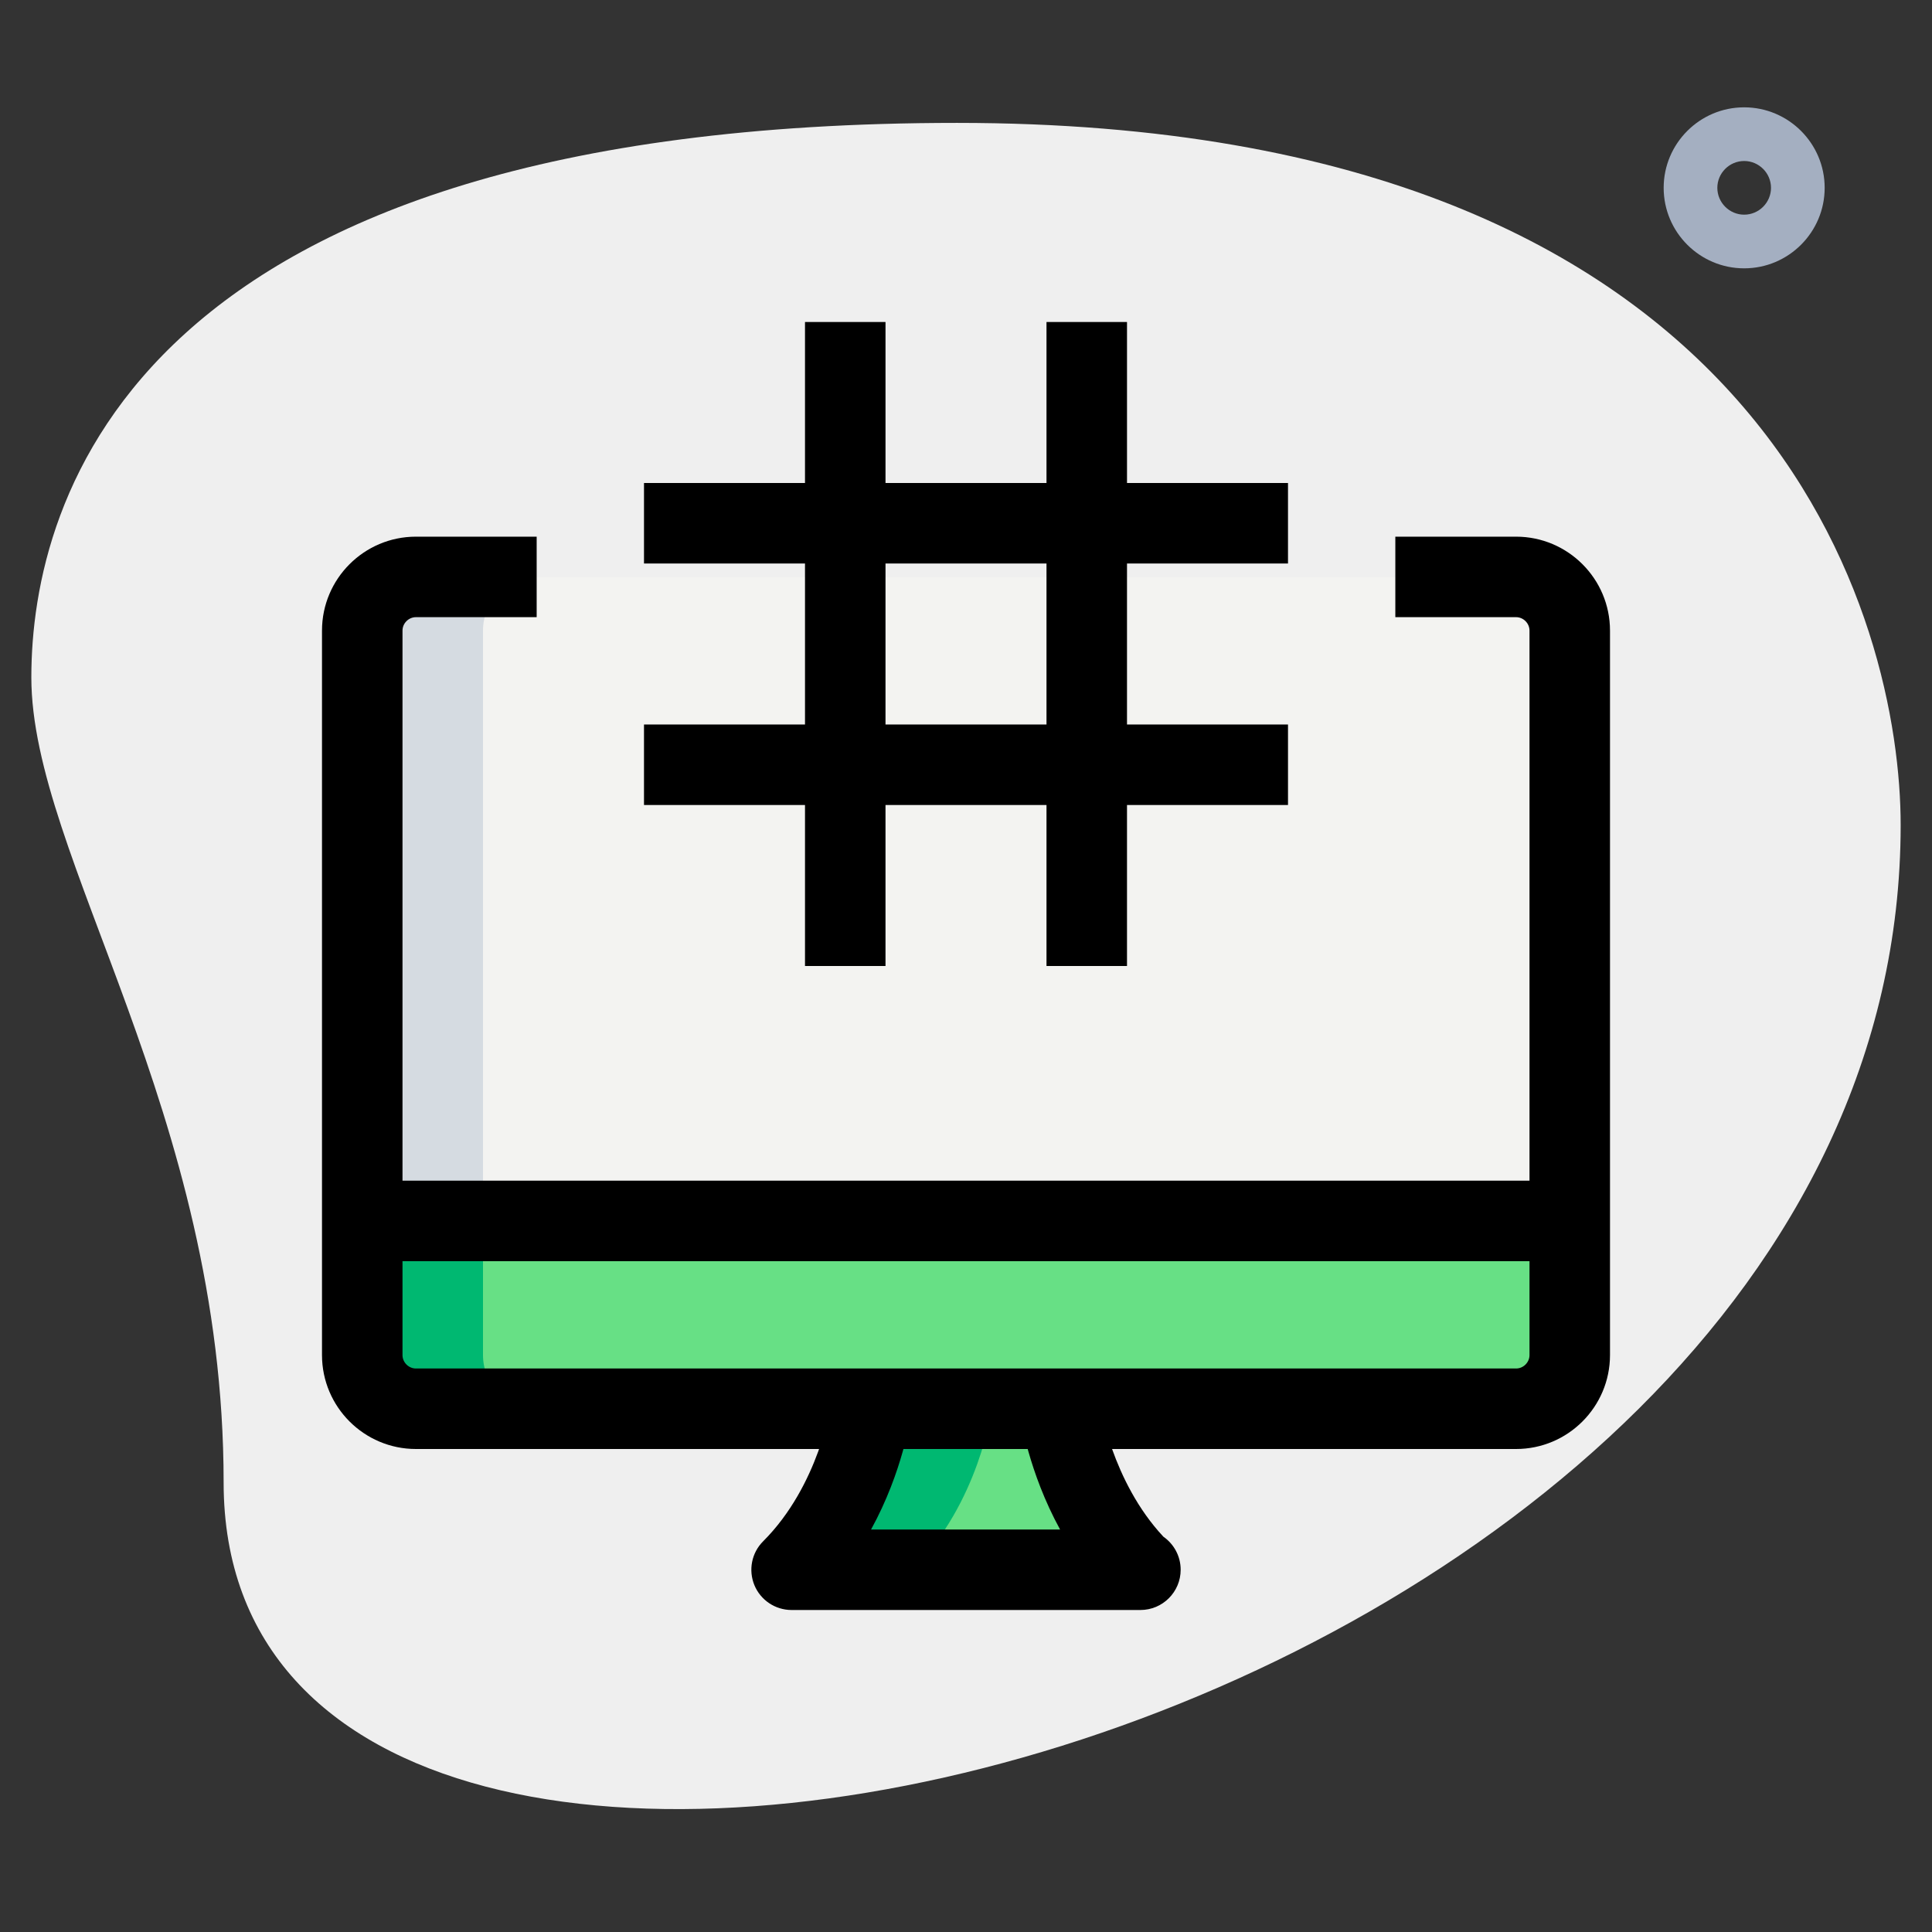
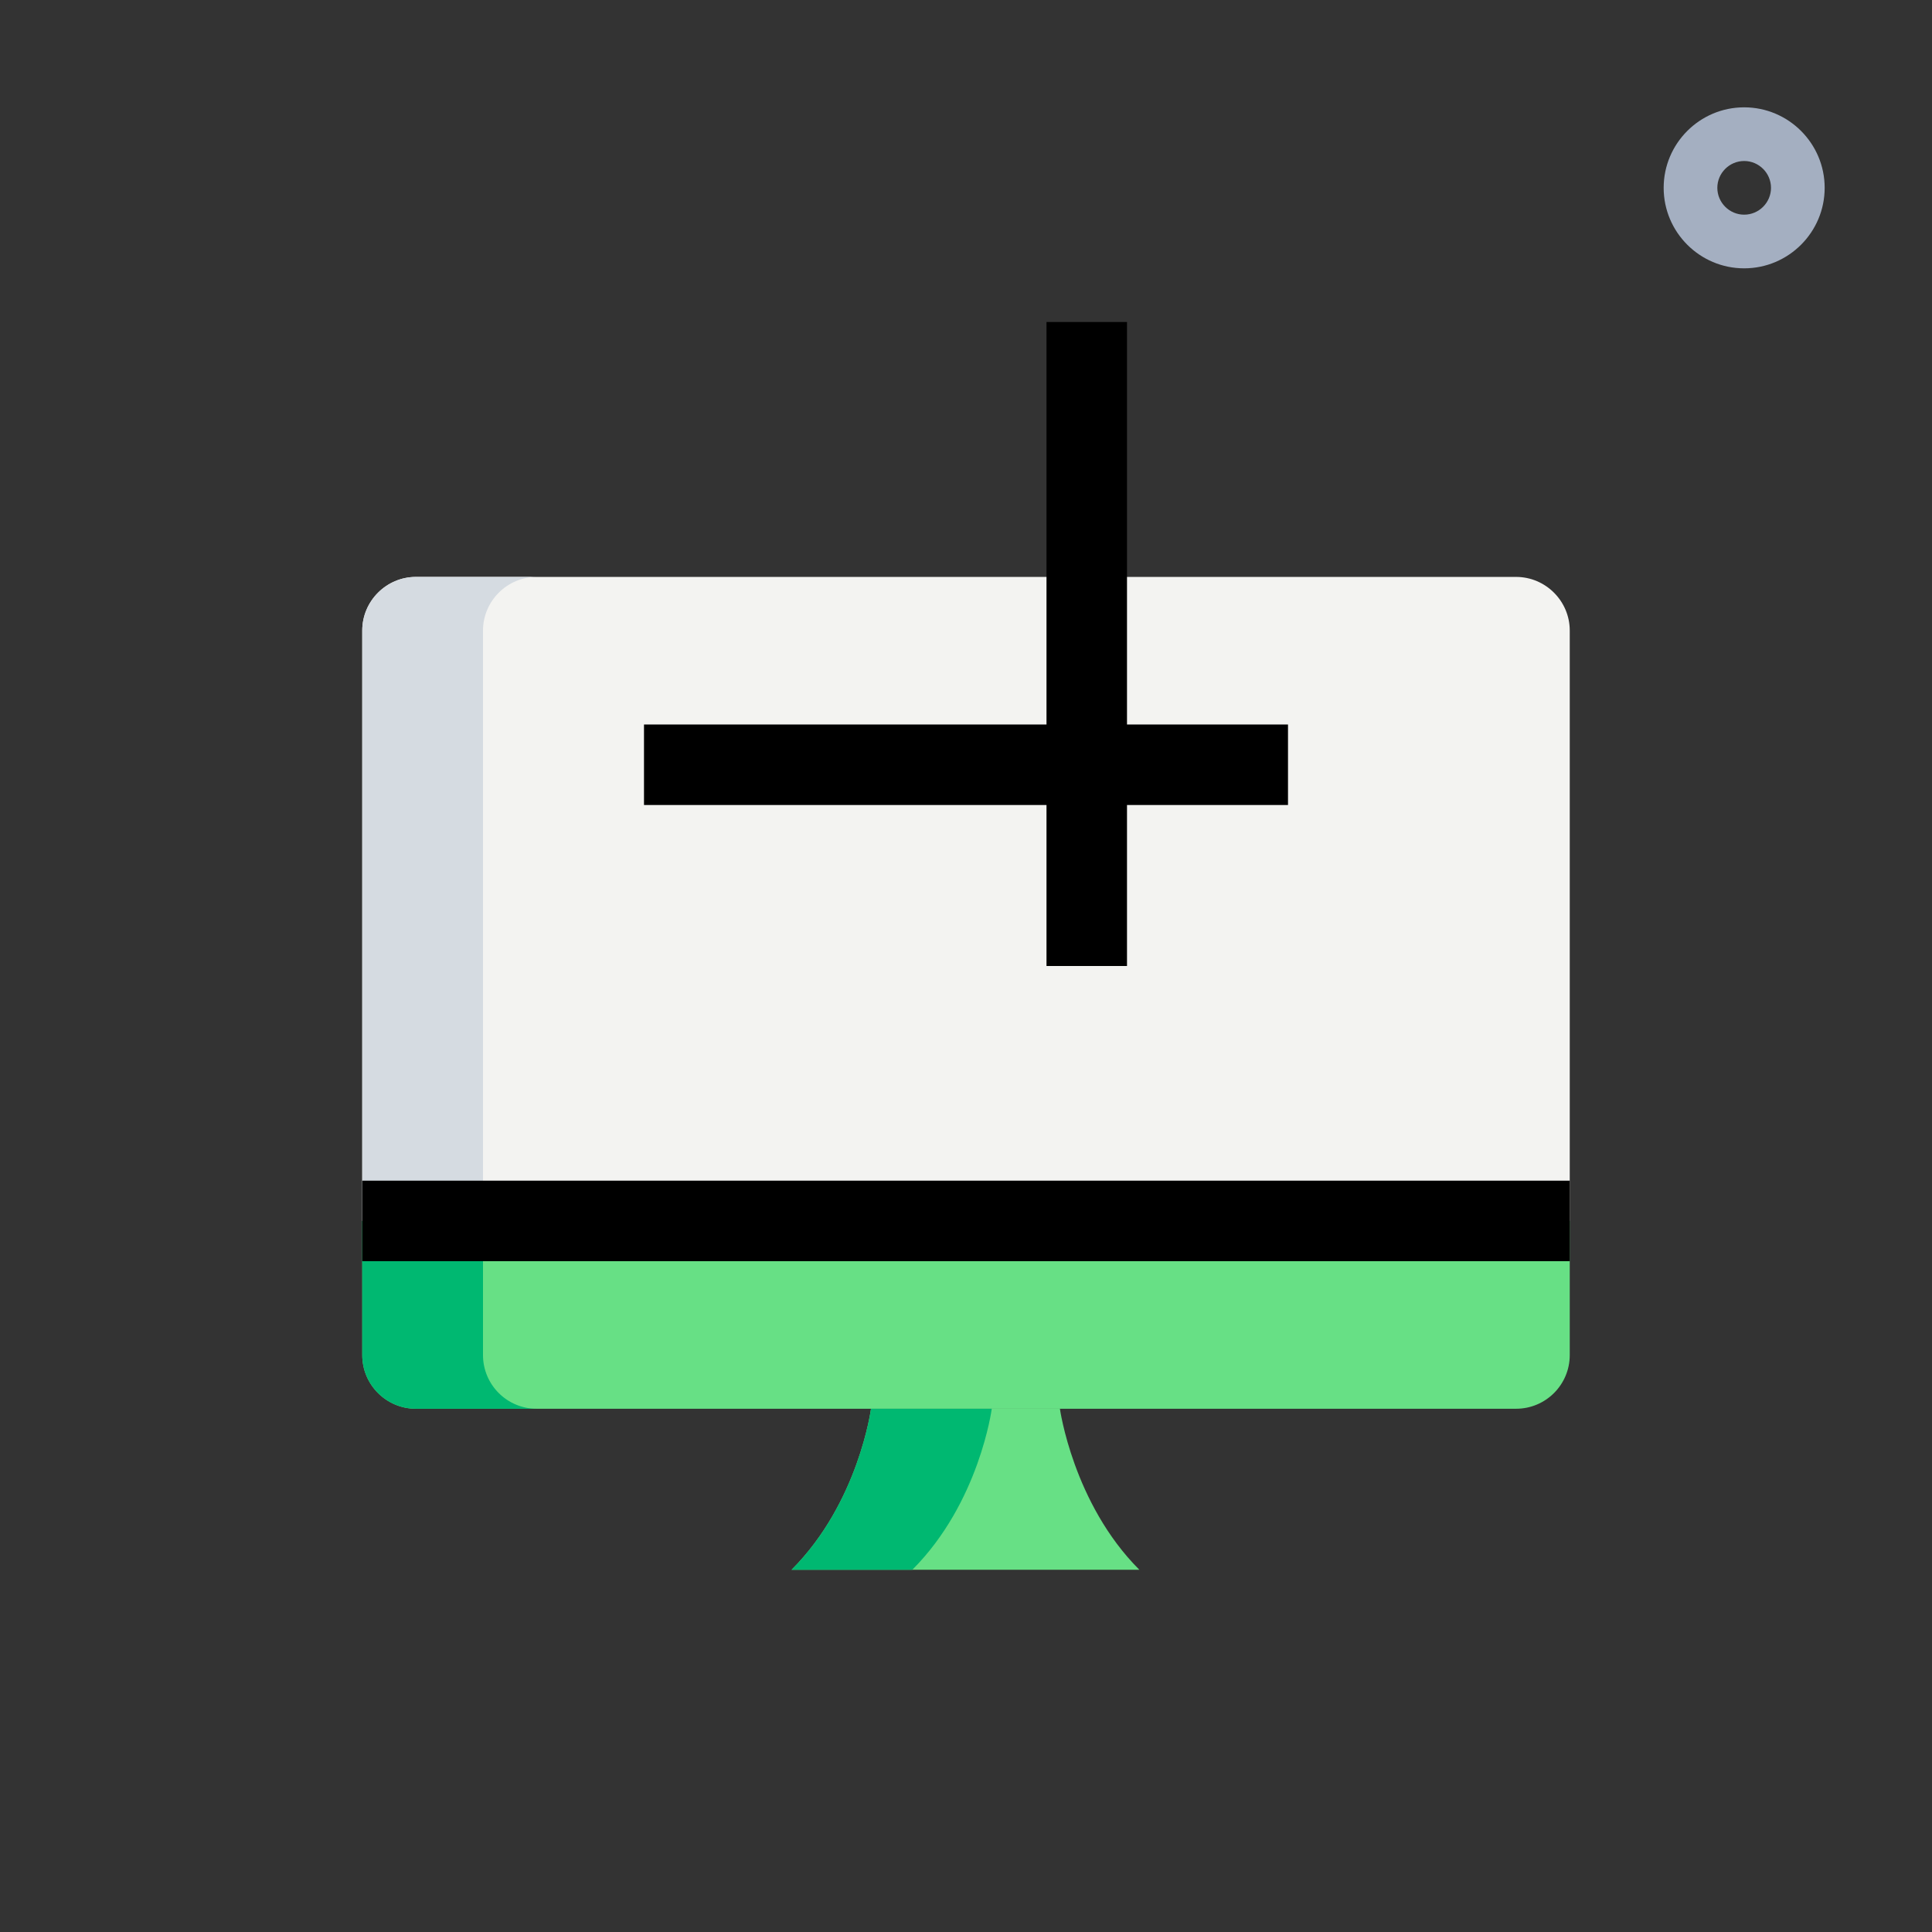
<svg xmlns="http://www.w3.org/2000/svg" version="1.1" width="512" height="512" x="0" y="0" viewBox="0 0 36 36" style="enable-background:new 0 0 512 512" xml:space="preserve" class="">
  <rect x="0" y="0" width="36" height="36" fill="#333333" stroke="none" />
  <g>
-     <path d="m4.167 27.623c0-6.917-3.583-11.667-3.583-15s1.916-10.333 17.249-10.333 17.583 9.417 17.583 13.083c.001 17.167-31.249 24.5-31.249 12.25z" fill="#efefef" data-original="#efefef" style="" />
    <path d="m32.5 5c-.827 0-1.5-.673-1.5-1.5s.673-1.5 1.5-1.5 1.5.673 1.5 1.5-.673 1.5-1.5 1.5zm0-2c-.275 0-.5.225-.5.5s.225.5.5.5.5-.225.5-.5-.225-.5-.5-.5z" fill="#a4afc1" data-original="#a4afc1" style="" />
    <path d="m19.75 26.25s.245 1.765 1.48 3h.02-6.5c1.25-1.25 1.48-3 1.48-3z" fill="#67e085" data-original="#2fdf84" style="" class="" />
    <path d="m28.25 10.75c.55 0 1 .45 1 1v11h-22.5v-11c0-.55.45-1 1-1z" fill="#f3f3f1" data-original="#f3f3f1" style="" class="" />
    <path d="m7.75 26.25h20.5c.552 0 1-.448 1-1v-2.5h-22.5v2.5c0 .552.448 1 1 1z" fill="#67e085" data-original="#2fdf84" style="" class="" />
    <path d="m16.23 26.25s-.23 1.75-1.48 3h2.25c1.25-1.25 1.48-3 1.48-3z" fill="#00b871" data-original="#00b871" style="" class="" />
    <path d="m9 25.25v-2.5h-2.25v2.5c0 .552.448 1 1 1h2.25c-.552 0-1-.448-1-1z" fill="#00b871" data-original="#00b871" style="" class="" />
    <path d="m10 10.75h-2.25c-.55 0-1 .45-1 1v11h2.25v-11c0-.55.45-1 1-1z" fill="#d5dbe1" data-original="#d5dbe1" style="" class="" />
-     <path d="m28.25 27h-20.5c-.965 0-1.75-.785-1.75-1.75v-13.5c0-.965.785-1.75 1.75-1.75h2.25v1.5h-2.25c-.136 0-.25.114-.25.25v13.5c0 .136.114.25.25.25h20.5c.136 0 .25-.114.25-.25v-13.5c0-.136-.114-.25-.25-.25h-2.25v-1.5h2.25c.965 0 1.75.785 1.75 1.75v13.5c0 .965-.785 1.75-1.75 1.75z" fill="#000000" data-original="#000000" style="" />
    <path d="m6.75 22h22.5v1.5h-22.5z" fill="#000000" data-original="#000000" style="" />
-     <path d="m21.25 30h-6.5c-.304 0-.577-.183-.693-.463-.115-.28-.052-.603.163-.817 1.046-1.046 1.266-2.555 1.268-2.57l1.486.198c-.007.059-.147 1.066-.743 2.152h3.522c-.591-1.08-.737-2.088-.746-2.146l1.485-.209c.003.015.223 1.459 1.186 2.489.195.136.322.361.322.616 0 .414-.336.75-.75.75z" fill="#000000" data-original="#000000" style="" />
-     <path d="m15 6h1.5v12h-1.5z" fill="#000000" data-original="#000000" style="" />
    <path d="m19.5 6h1.5v12h-1.5z" fill="#000000" data-original="#000000" style="" />
-     <path d="m12 9h12v1.5h-12z" fill="#000000" data-original="#000000" style="" />
    <path d="m12 13.5h12v1.5h-12z" fill="#000000" data-original="#000000" style="" />
  </g>
</svg>